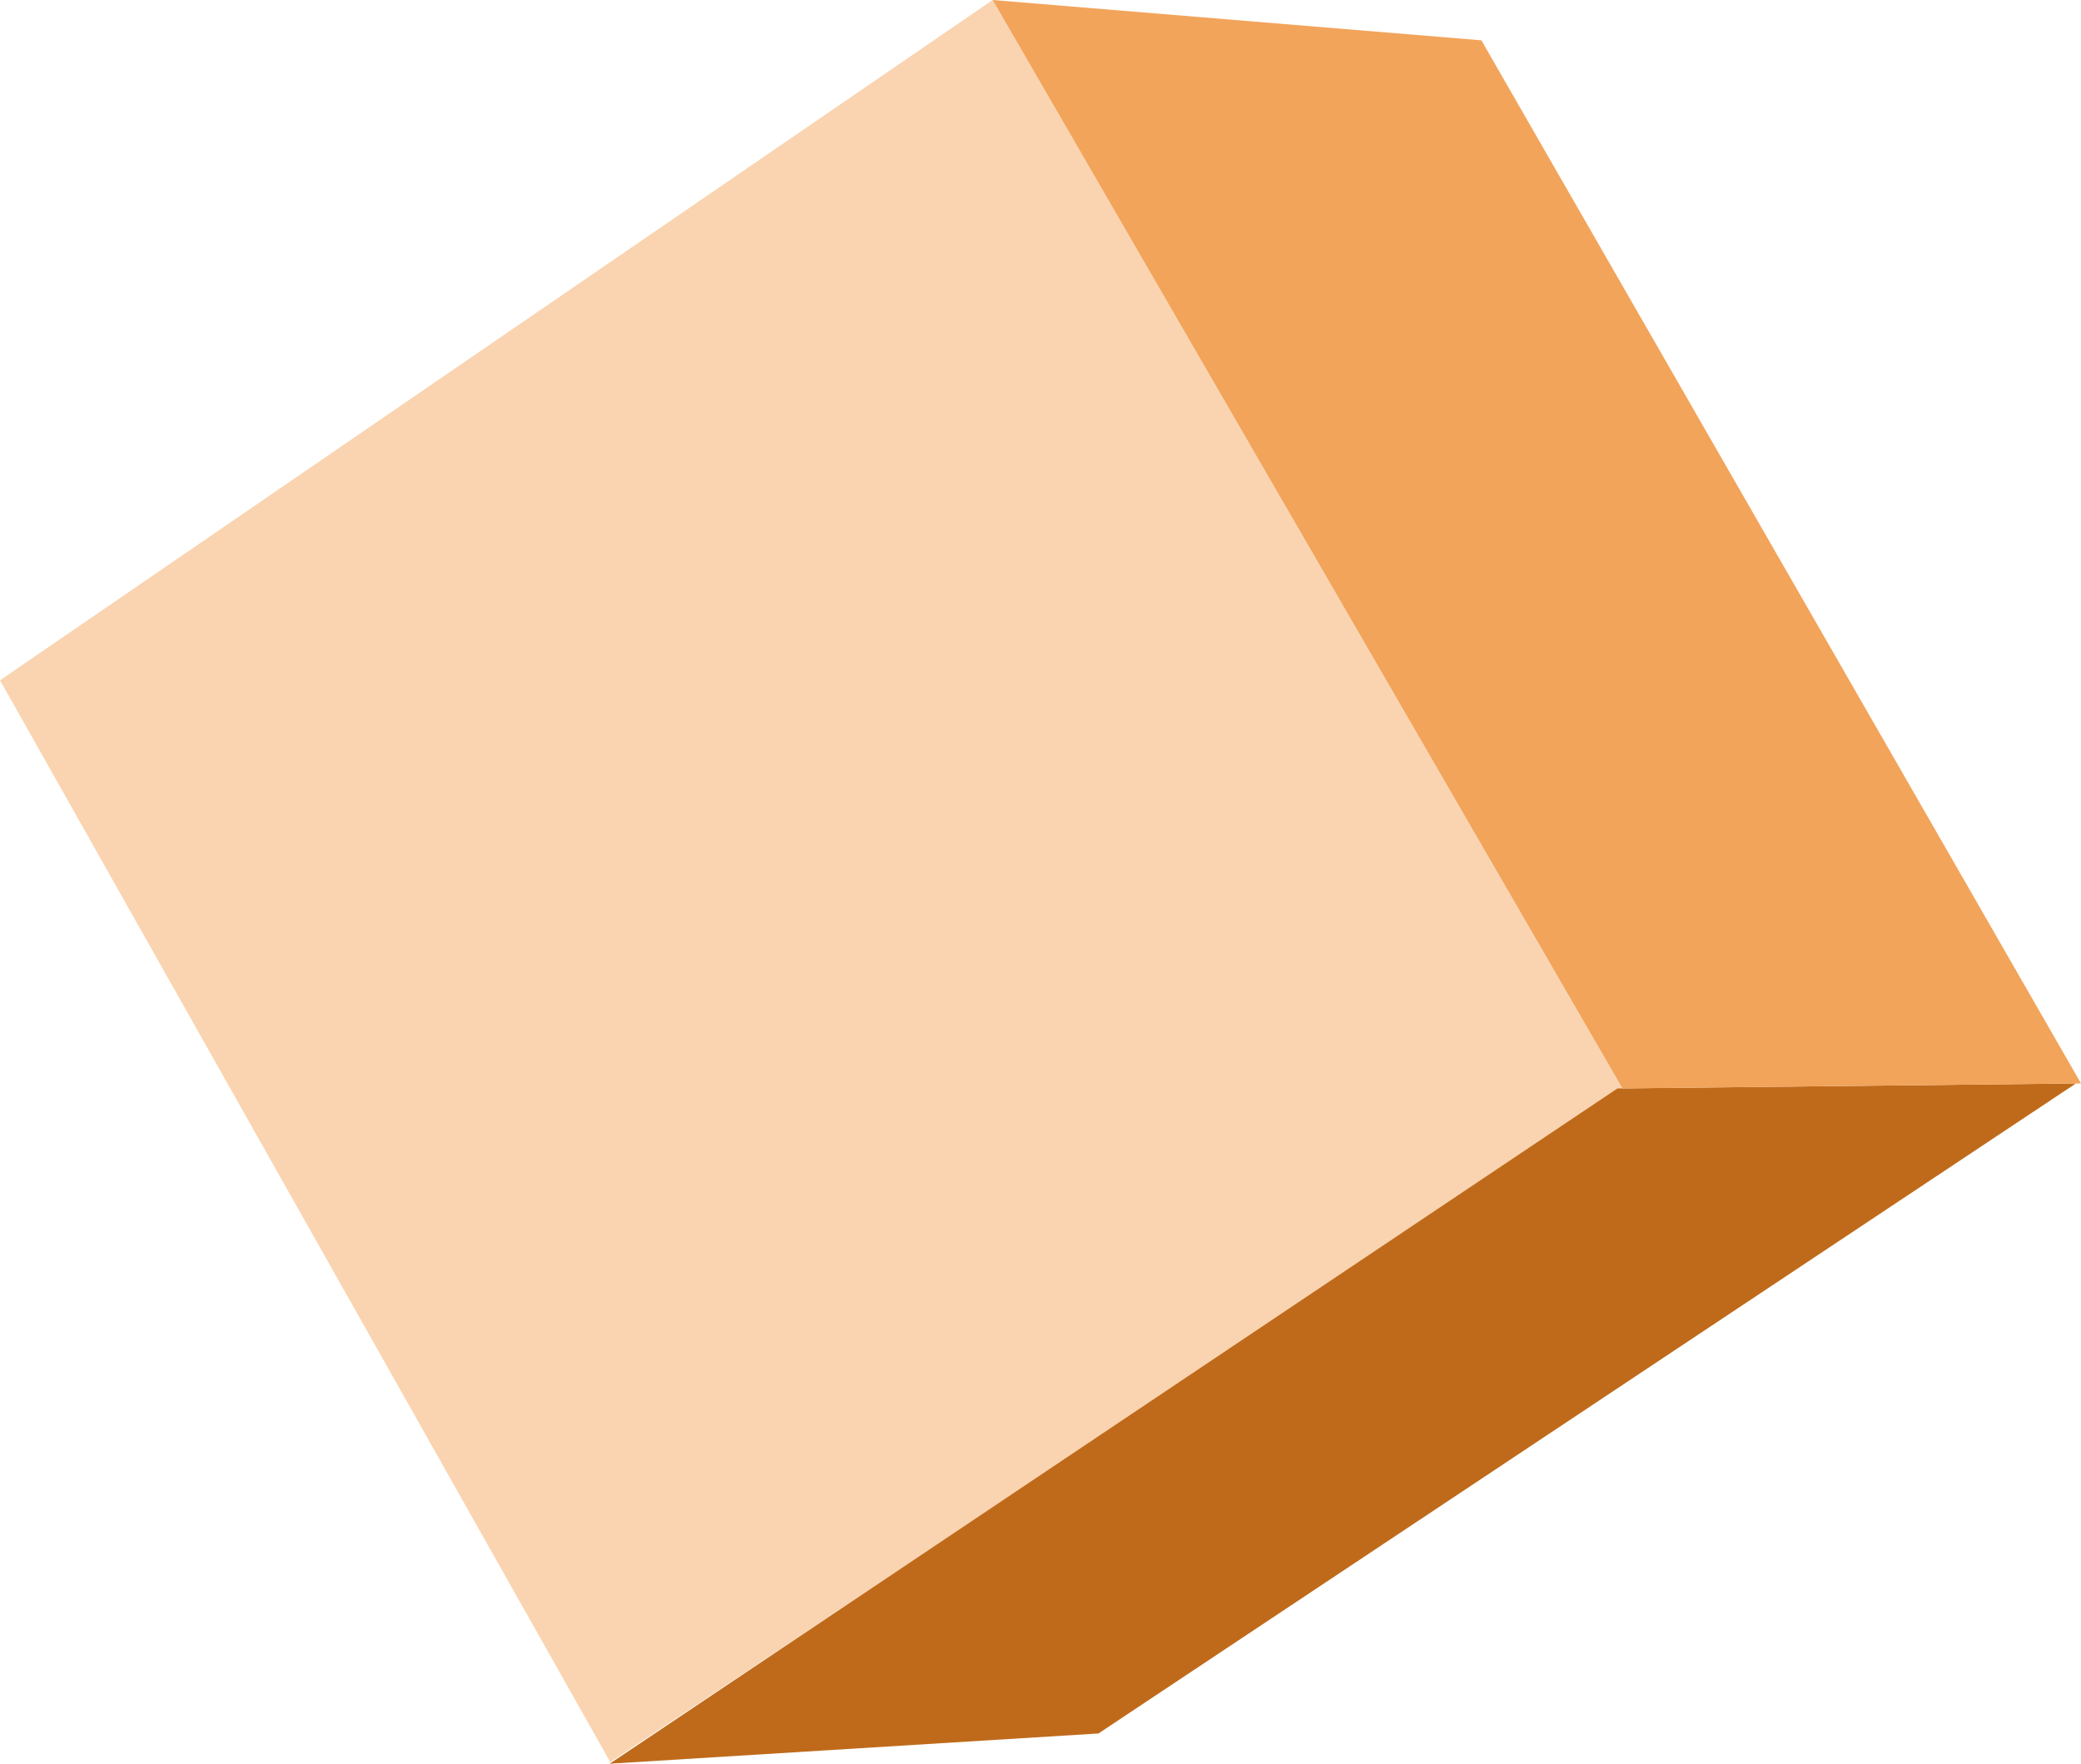
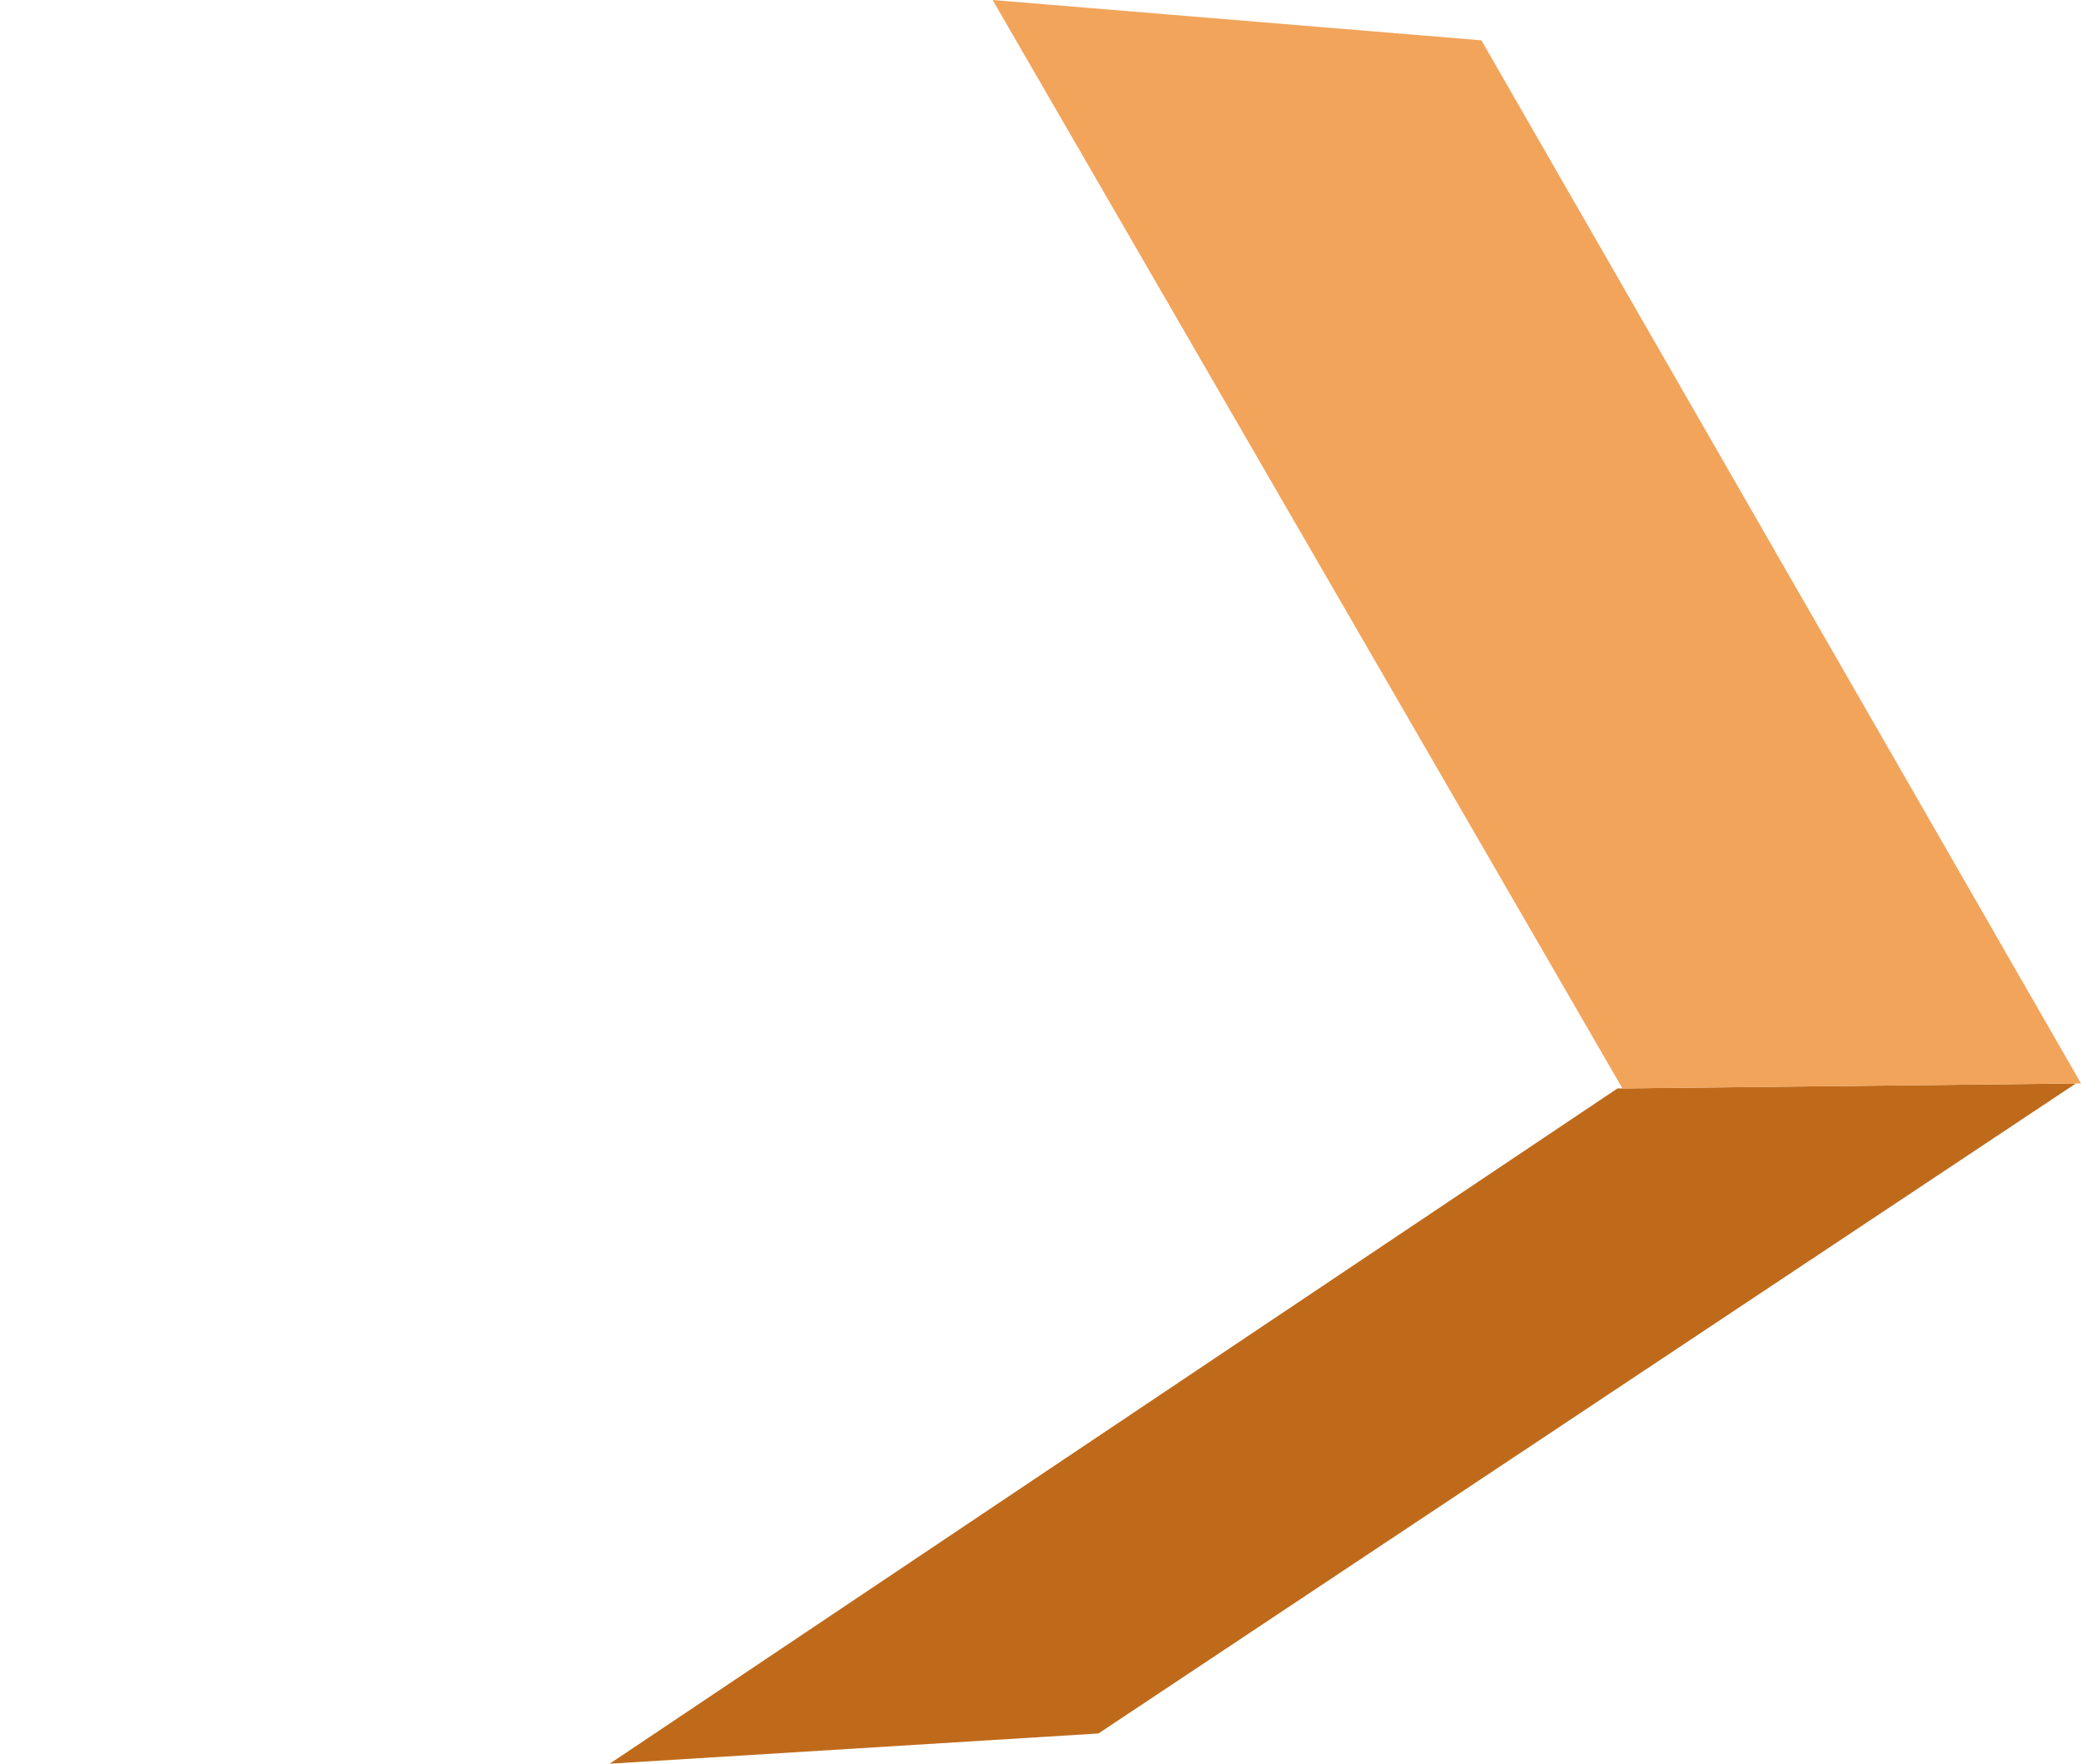
<svg xmlns="http://www.w3.org/2000/svg" width="413" height="350" viewBox="0 0 413 350">
  <g id="Сгруппировать_1764" data-name="Сгруппировать 1764" transform="translate(-1.5 -1.499)">
-     <path id="Контур_1912" data-name="Контур 1912" d="M1.5,136.5,122.618,351.185,323.5,217.5l-125-216Z" fill="#fad4b0" fill-rule="evenodd" />
    <path id="Контур_1913" data-name="Контур 1913" d="M322.5,217.5l91-1-194,129-97,6Z" fill="#bf6a1b" fill-rule="evenodd" />
    <path id="Контур_1914" data-name="Контур 1914" d="M198.5,1.5l125,216,91-1-119-207Z" fill="#f2a45b" fill-rule="evenodd" />
  </g>
</svg>